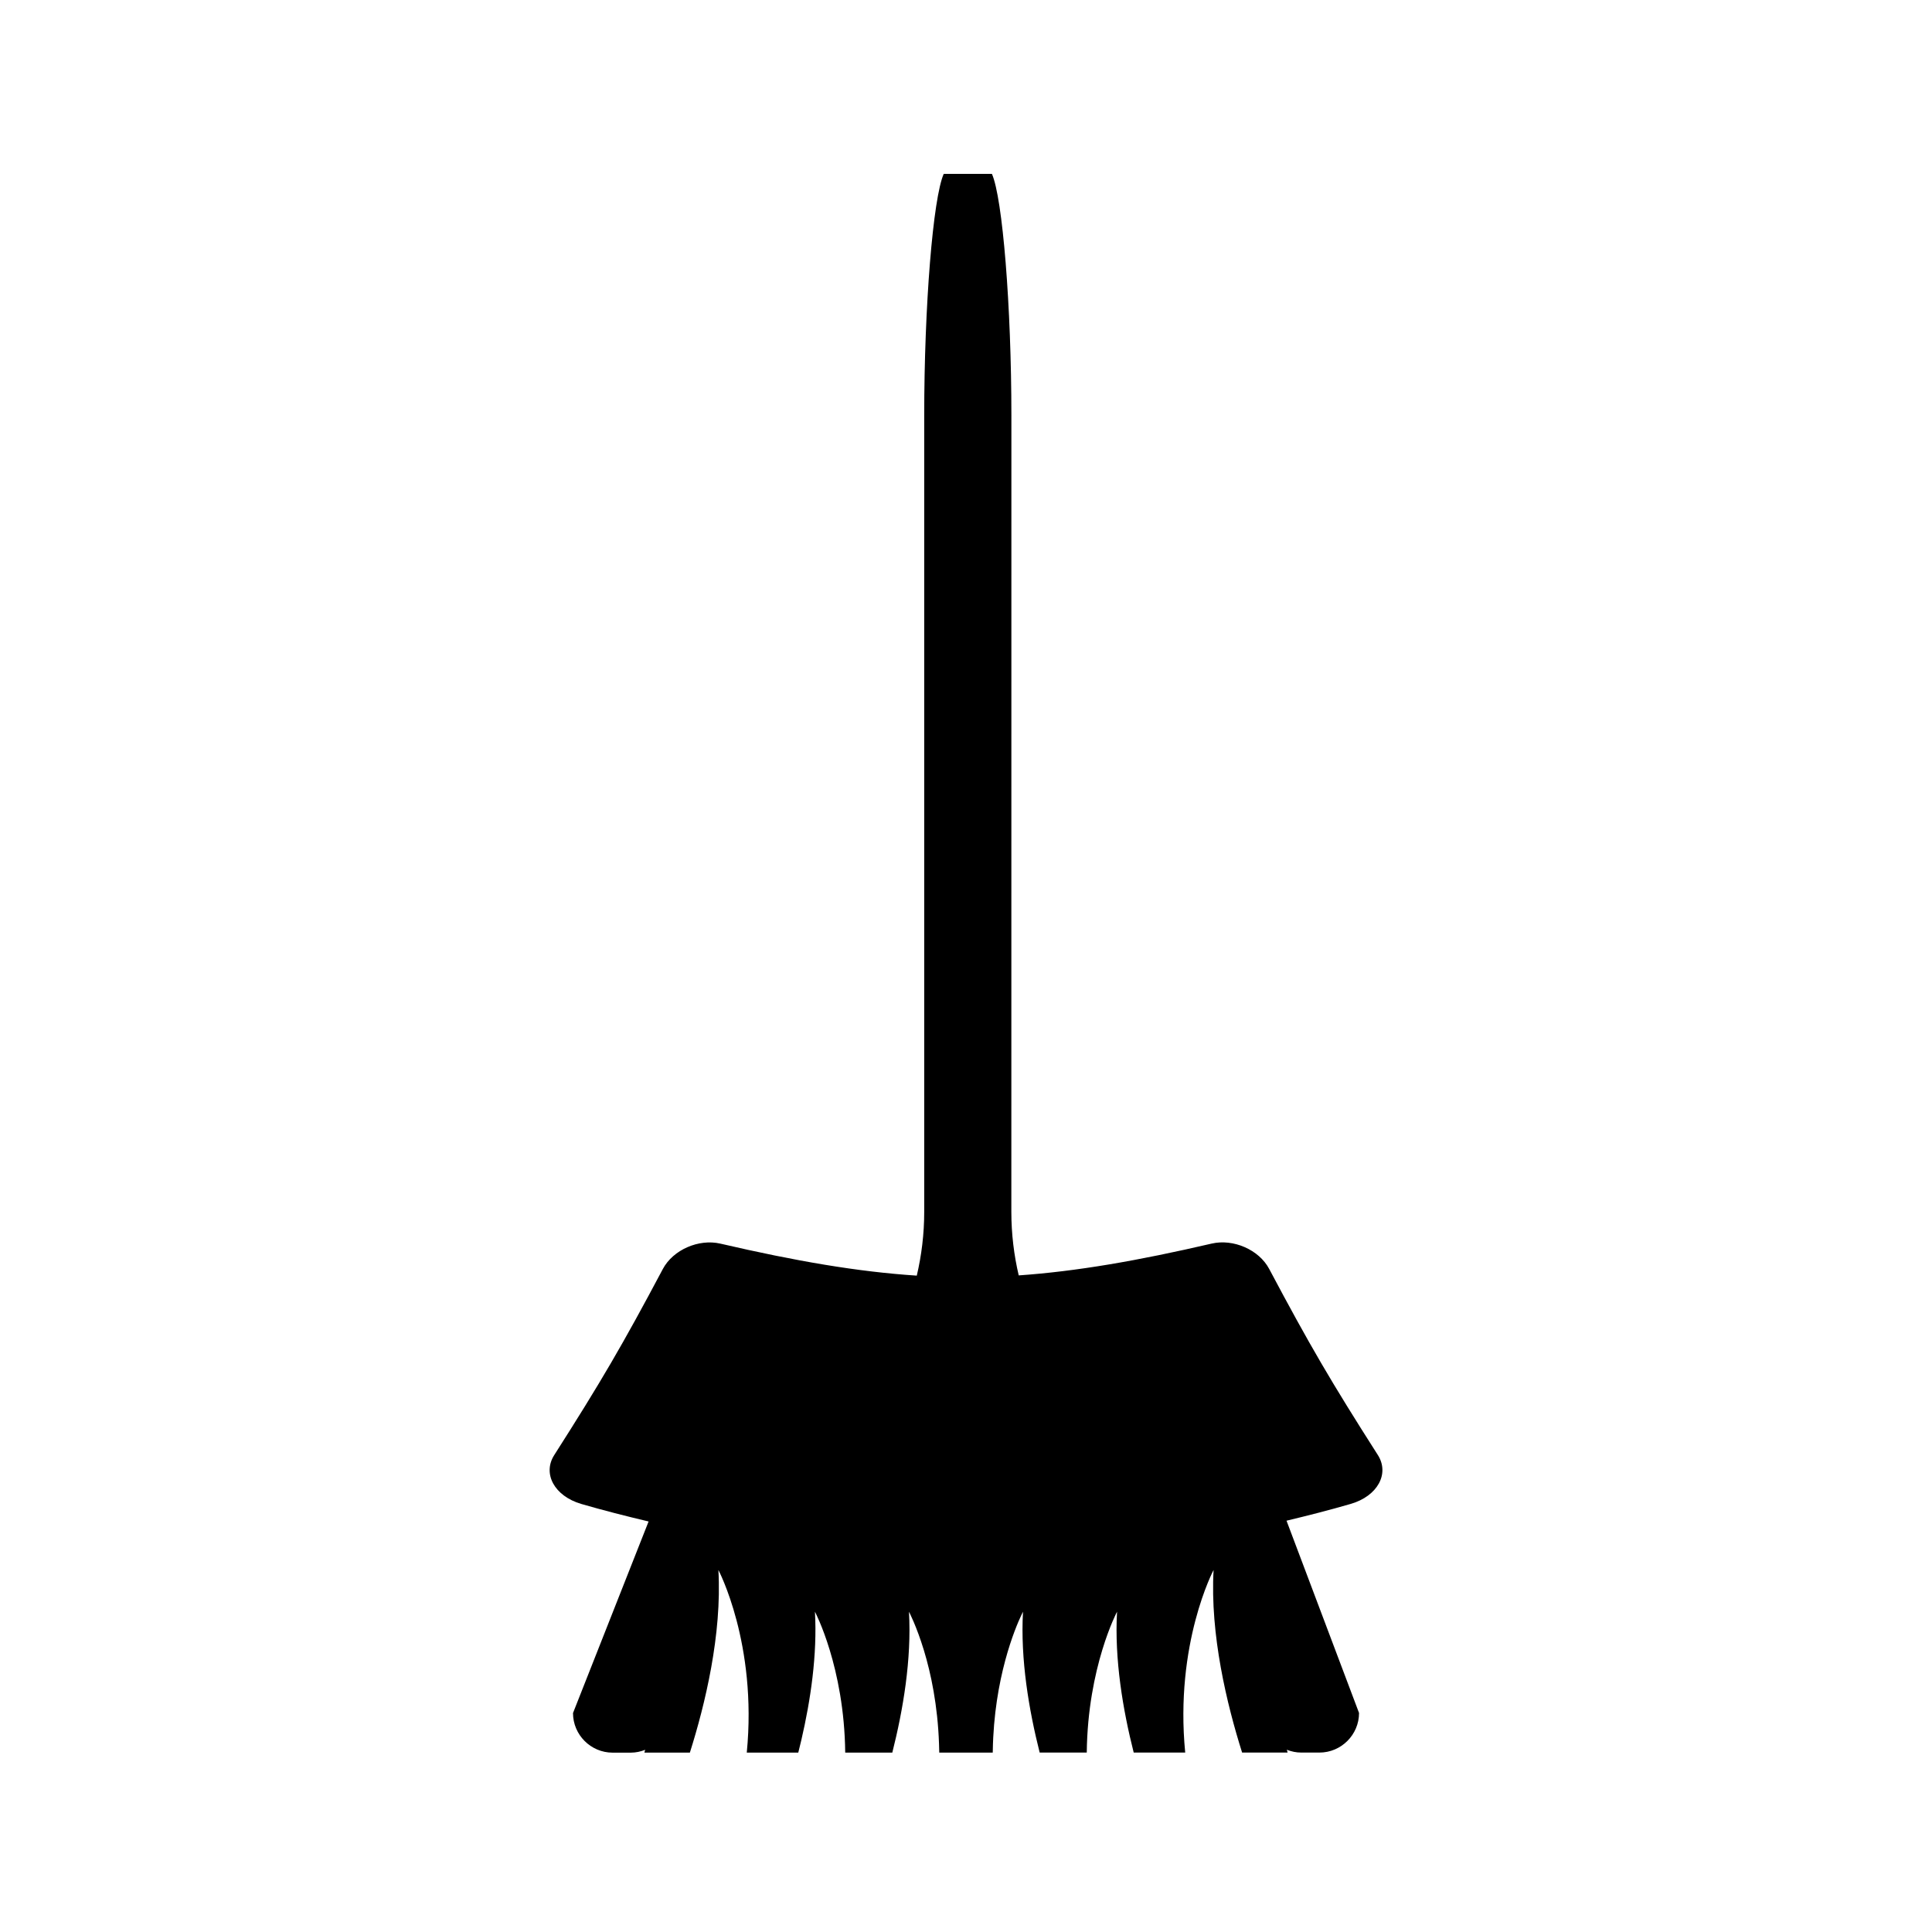
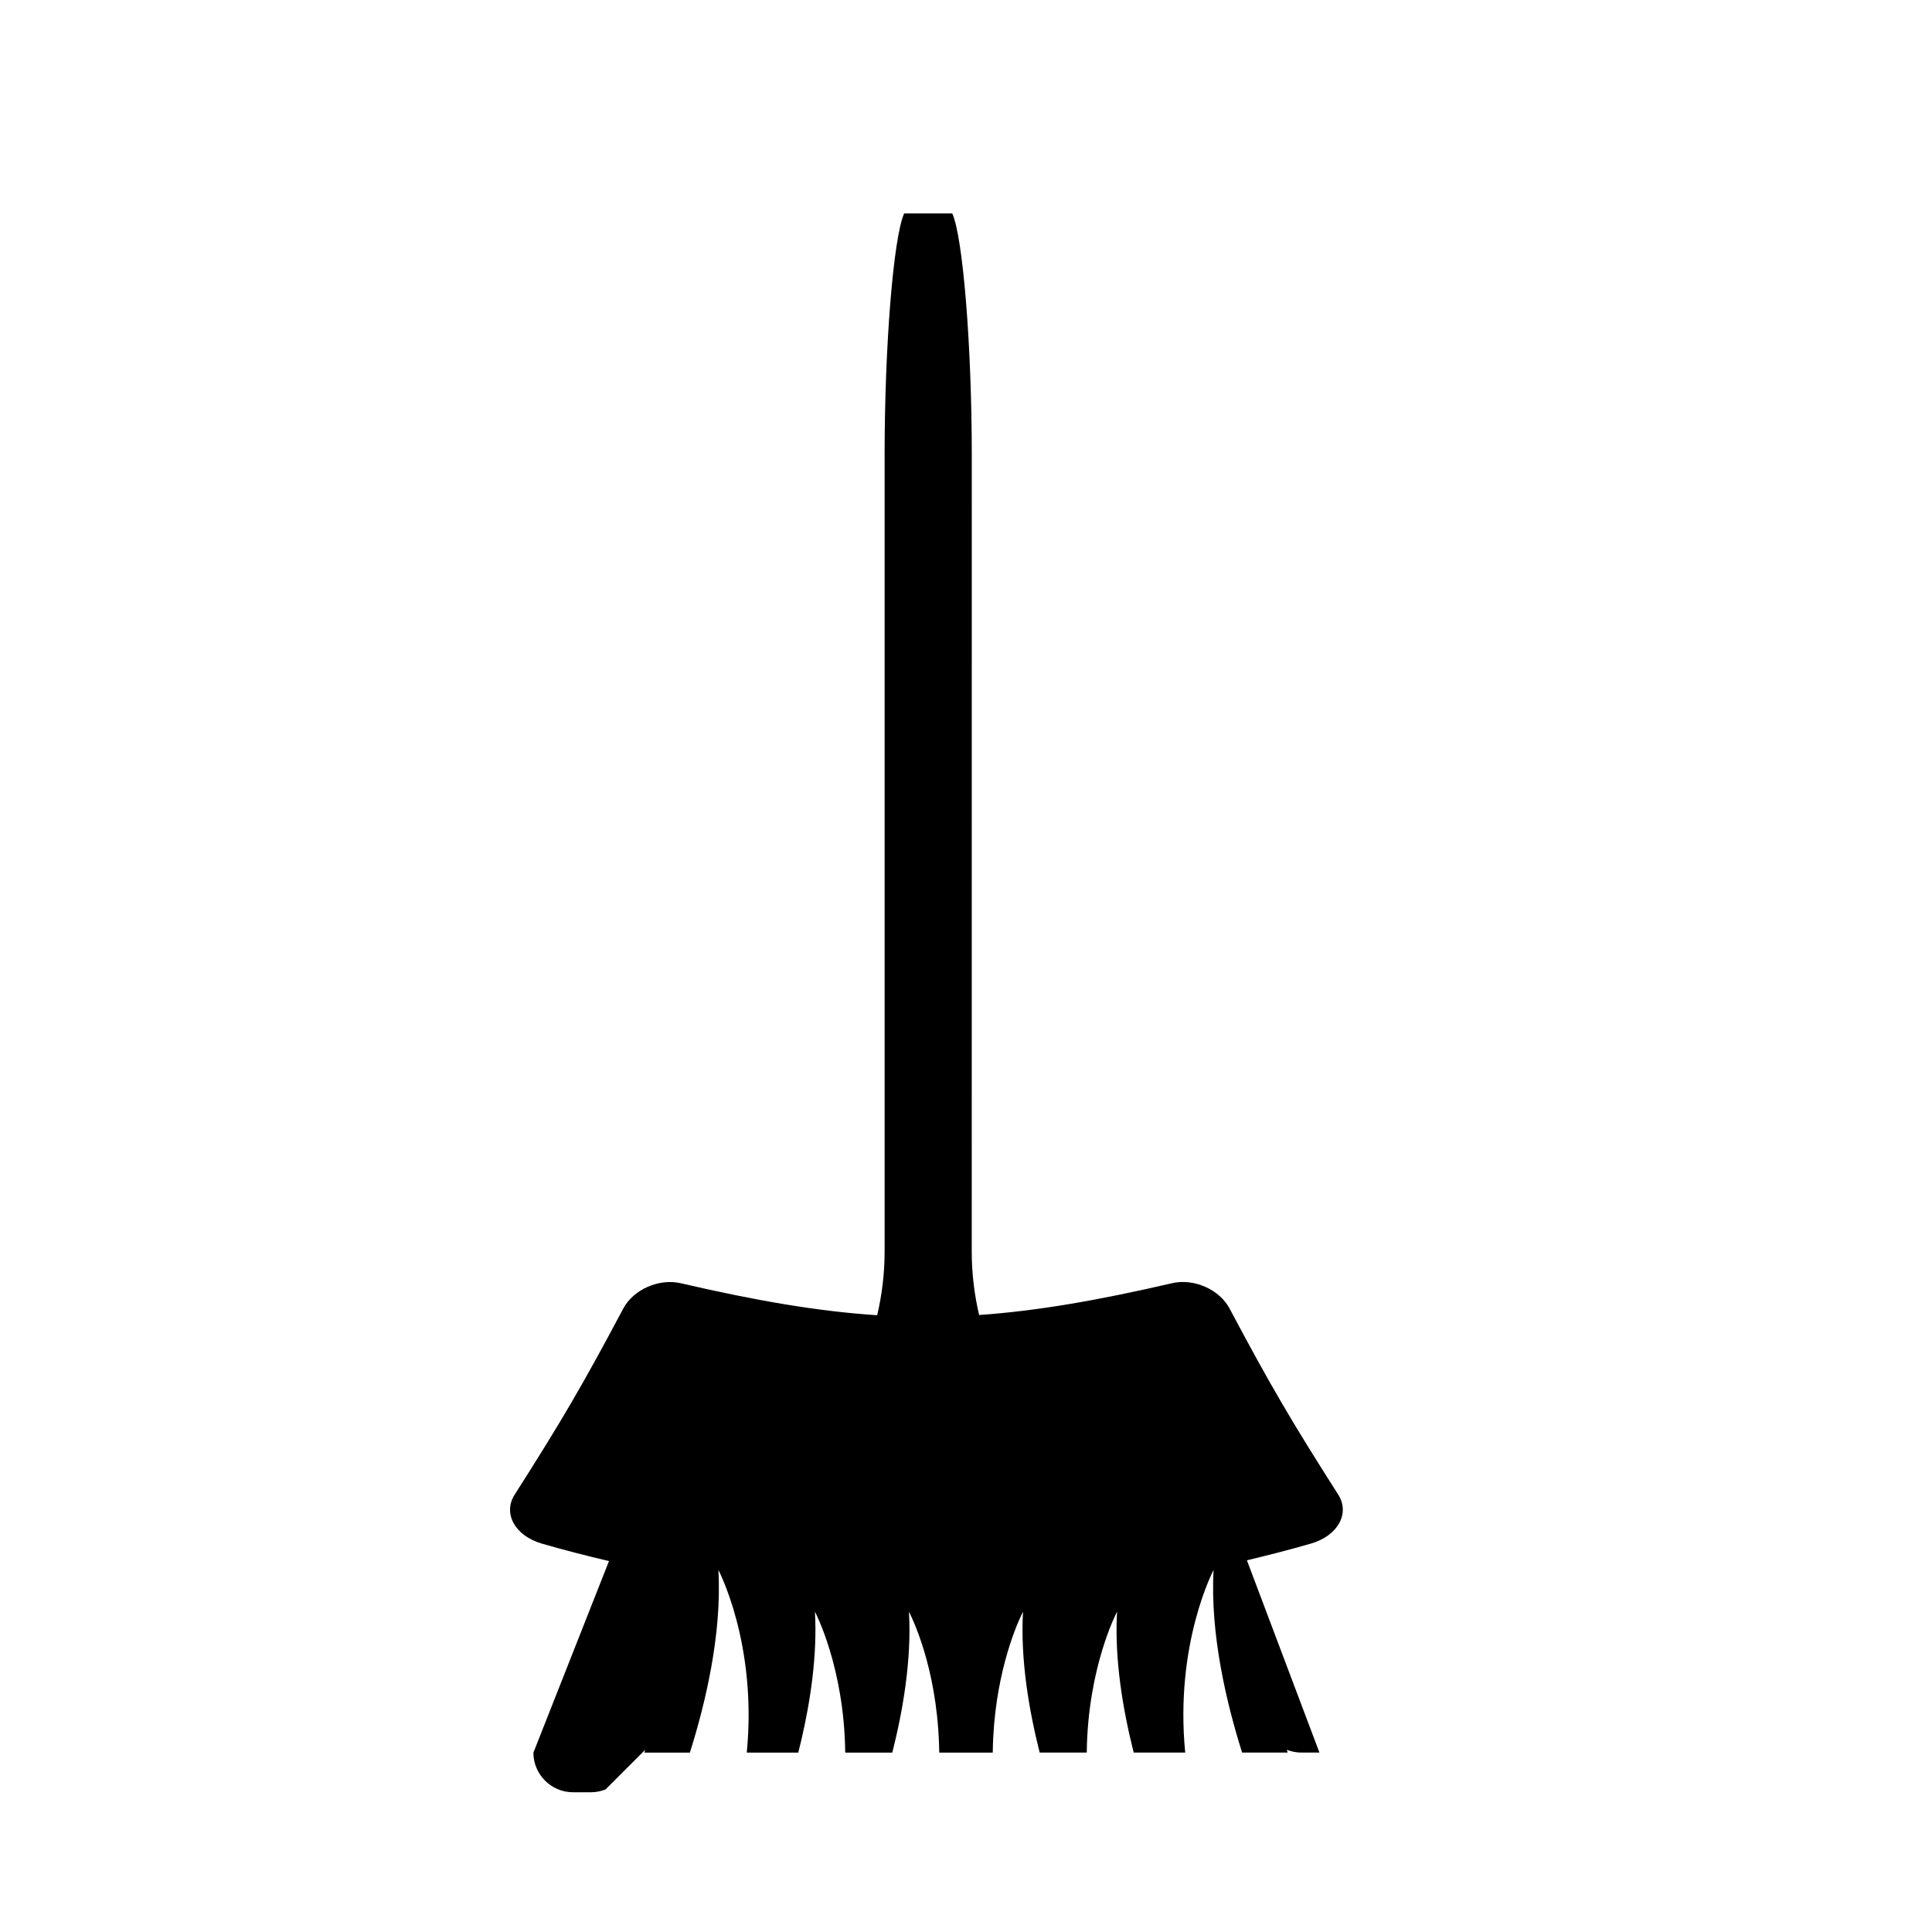
<svg xmlns="http://www.w3.org/2000/svg" fill="#000000" width="800px" height="800px" version="1.1" viewBox="144 144 512 512">
-   <path d="m314.98 607.71-0.211 0.75h12.055c4.019-12.711 8.523-31.25 7.559-48.391 0 0 10.344 19.508 7.519 48.391h13.648c0.277-1.105 0.551-2.227 0.824-3.375 2.445-10.527 4.234-22.551 3.594-33.961 0 0 7.773 14.641 8.023 37.328h12.48c2.852-11.273 5.133-24.68 4.418-37.328 0 0 1.973 3.711 3.969 10.27 1.832 6.023 3.641 14.504 3.992 24.73 0.027 0.766 0.059 1.539 0.066 2.332h14.168c0.004-0.156 0.012-0.316 0.016-0.473 0.305-19.277 5.973-32.594 7.566-35.961 0.262-0.551 0.441-0.902 0.441-0.902-0.715 12.648 1.57 26.055 4.418 37.328h12.48c0.25-22.688 8.023-37.328 8.023-37.328-0.715 12.648 1.562 26.055 4.418 37.328h13.648c-2.824-28.887 7.519-48.391 7.519-48.391-0.965 17.141 3.543 35.68 7.559 48.391h12.055l-0.199-0.75c1.188 0.473 2.465 0.75 3.809 0.75h4.828c5.773 0 10.496-4.723 10.496-10.496l-19.219-50.953c5.699-1.363 11.379-2.809 17.016-4.449 7.16-2.082 10.328-8.035 7.184-12.961-12.355-19.355-18.133-29.23-28.797-49.316-2.715-5.113-9.516-8.039-15.234-6.711-19.66 4.559-35.809 7.359-51.137 8.43-1.25-5.305-1.957-10.965-1.957-16.867l0.012-211.02c0-28.863-2.324-57.676-5.164-64.031h-6.387-6.375c-2.852 6.356-5.176 35.168-5.176 64.031v211.03c0 5.918-0.715 11.598-1.969 16.918-15.602-1.02-31.996-3.832-52.051-8.48-5.731-1.328-12.531 1.617-15.246 6.723-10.664 20.086-16.43 29.949-28.781 49.309-3.148 4.922 0.02 10.867 7.184 12.961 5.902 1.715 11.855 3.227 17.82 4.641l-20.031 50.766c0 5.773 4.723 10.496 10.496 10.496h4.828c1.328-0.004 2.613-0.281 3.801-0.754z" />
+   <path d="m314.98 607.71-0.211 0.75h12.055c4.019-12.711 8.523-31.25 7.559-48.391 0 0 10.344 19.508 7.519 48.391h13.648c0.277-1.105 0.551-2.227 0.824-3.375 2.445-10.527 4.234-22.551 3.594-33.961 0 0 7.773 14.641 8.023 37.328h12.48c2.852-11.273 5.133-24.68 4.418-37.328 0 0 1.973 3.711 3.969 10.27 1.832 6.023 3.641 14.504 3.992 24.73 0.027 0.766 0.059 1.539 0.066 2.332h14.168c0.004-0.156 0.012-0.316 0.016-0.473 0.305-19.277 5.973-32.594 7.566-35.961 0.262-0.551 0.441-0.902 0.441-0.902-0.715 12.648 1.57 26.055 4.418 37.328h12.48c0.25-22.688 8.023-37.328 8.023-37.328-0.715 12.648 1.562 26.055 4.418 37.328h13.648c-2.824-28.887 7.519-48.391 7.519-48.391-0.965 17.141 3.543 35.68 7.559 48.391h12.055l-0.199-0.75c1.188 0.473 2.465 0.75 3.809 0.75h4.828l-19.219-50.953c5.699-1.363 11.379-2.809 17.016-4.449 7.16-2.082 10.328-8.035 7.184-12.961-12.355-19.355-18.133-29.23-28.797-49.316-2.715-5.113-9.516-8.039-15.234-6.711-19.66 4.559-35.809 7.359-51.137 8.43-1.25-5.305-1.957-10.965-1.957-16.867l0.012-211.02c0-28.863-2.324-57.676-5.164-64.031h-6.387-6.375c-2.852 6.356-5.176 35.168-5.176 64.031v211.03c0 5.918-0.715 11.598-1.969 16.918-15.602-1.02-31.996-3.832-52.051-8.48-5.731-1.328-12.531 1.617-15.246 6.723-10.664 20.086-16.43 29.949-28.781 49.309-3.148 4.922 0.02 10.867 7.184 12.961 5.902 1.715 11.855 3.227 17.82 4.641l-20.031 50.766c0 5.773 4.723 10.496 10.496 10.496h4.828c1.328-0.004 2.613-0.281 3.801-0.754z" />
</svg>